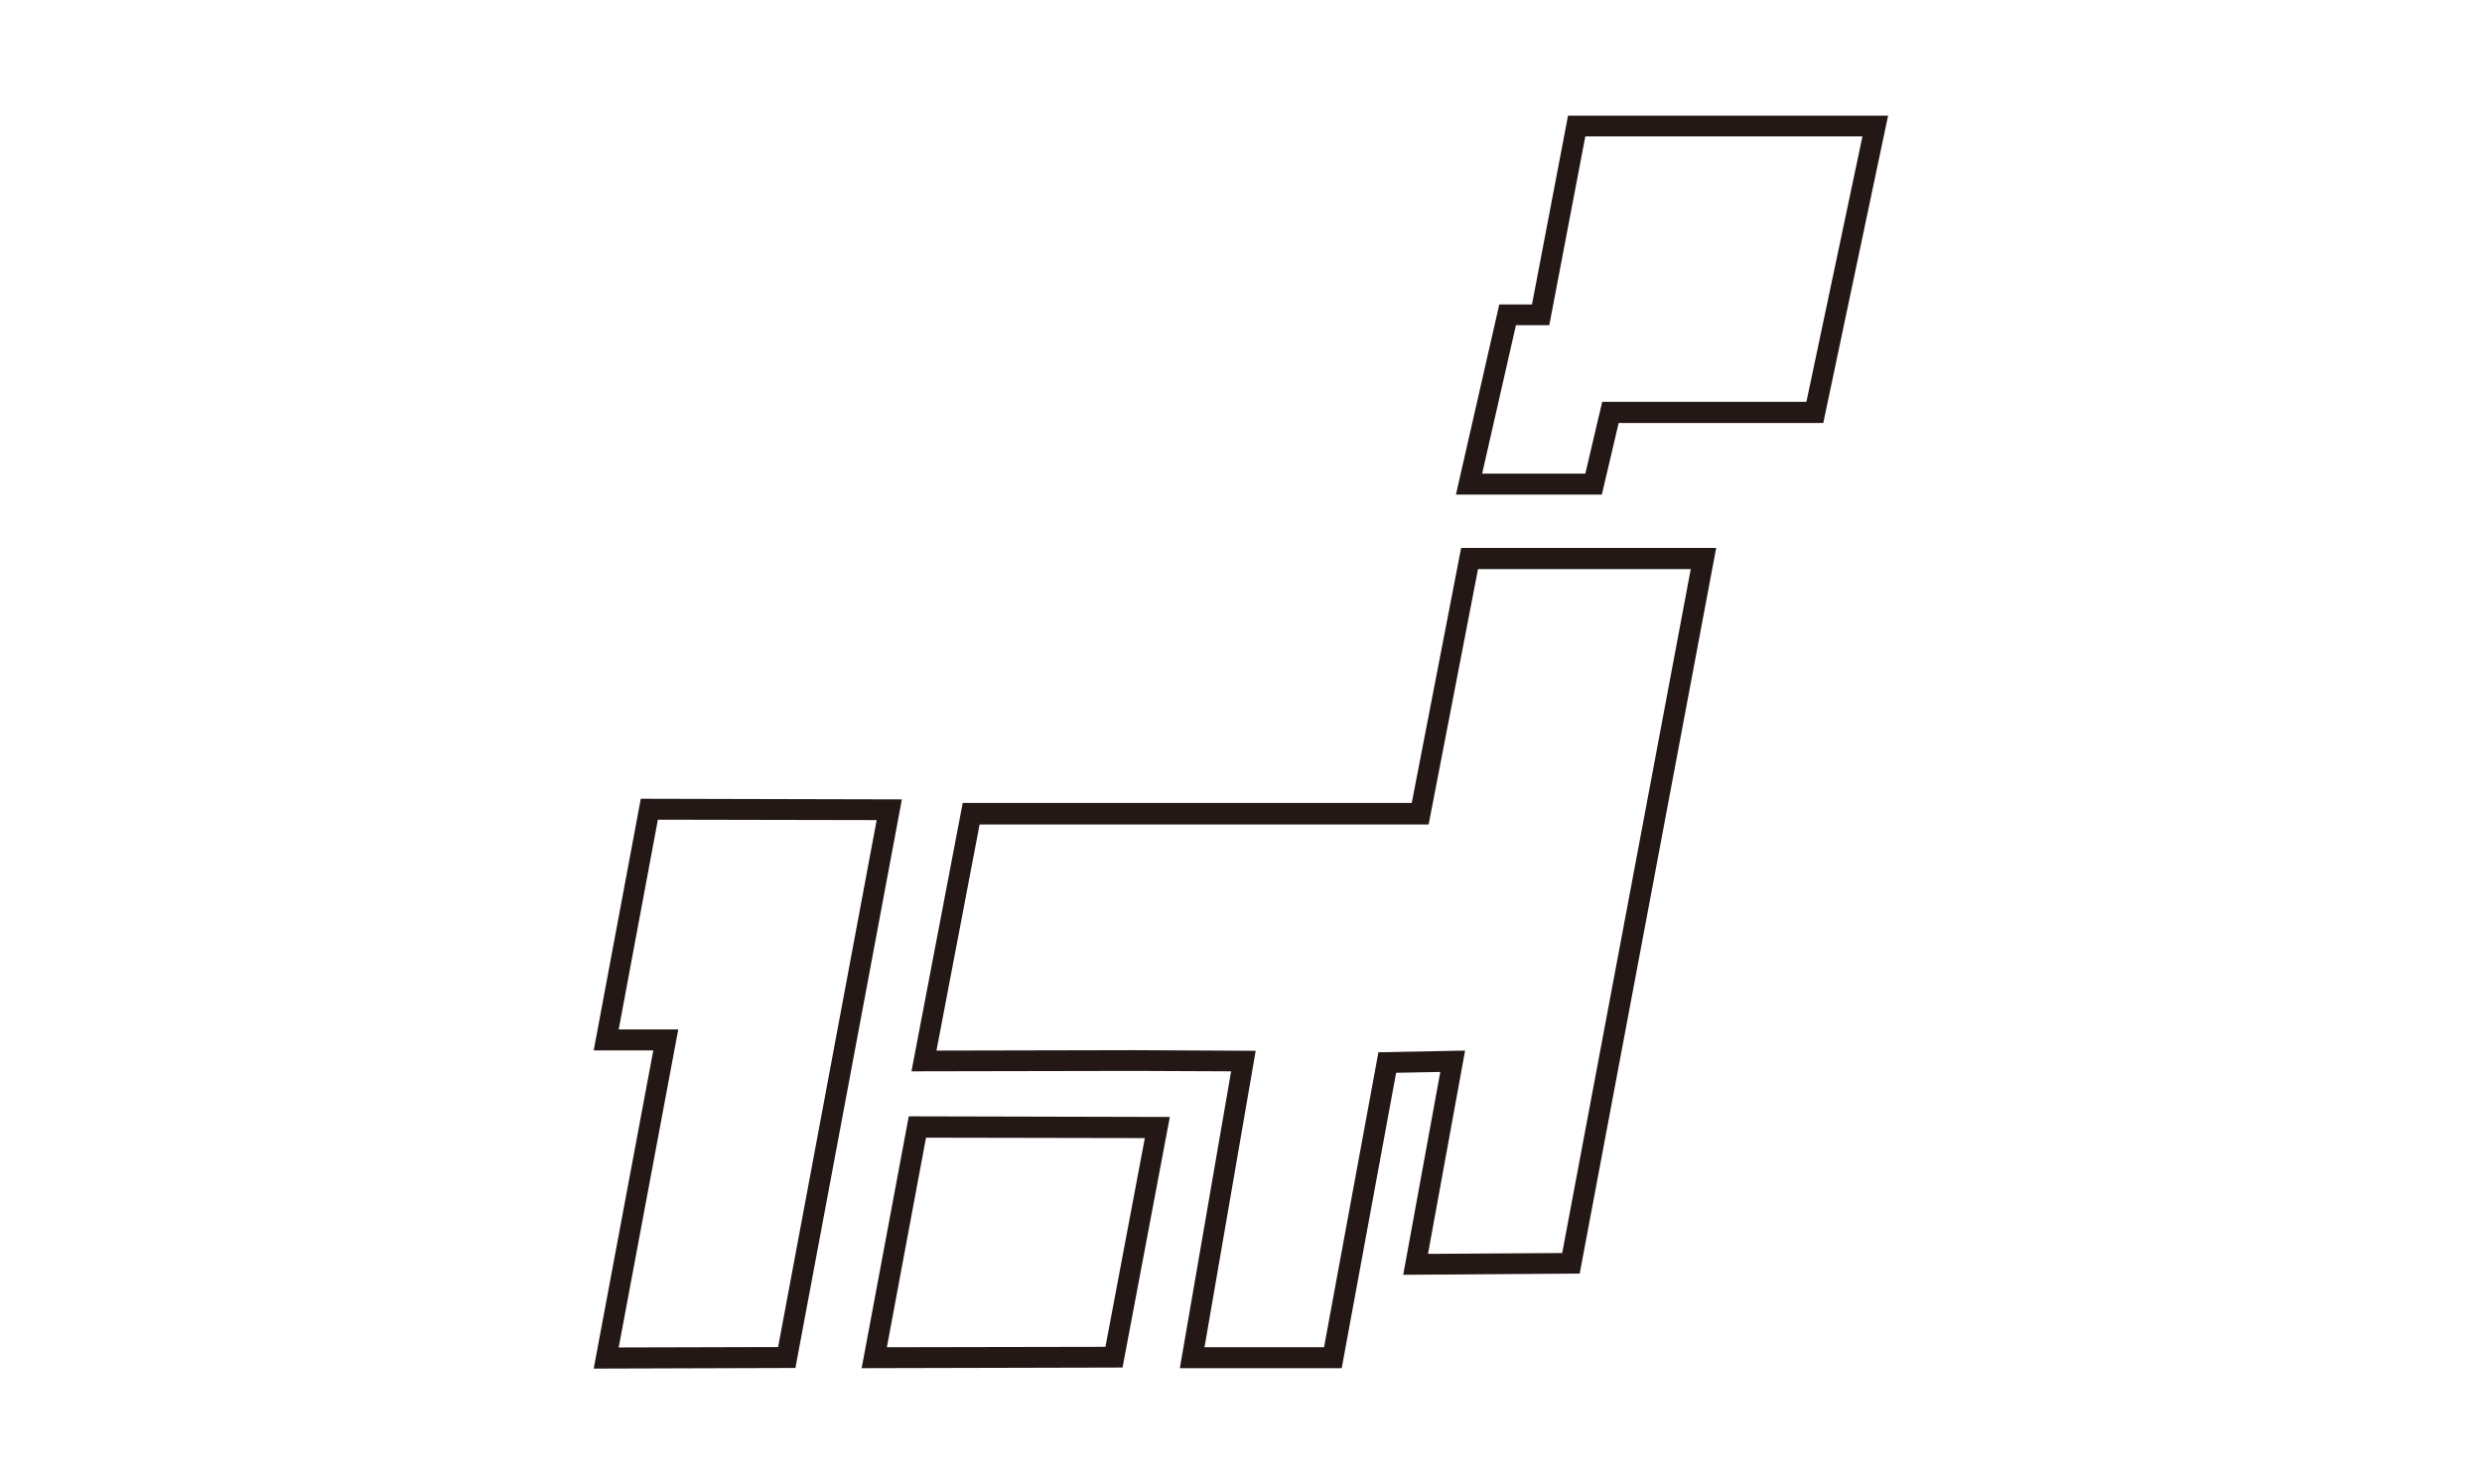
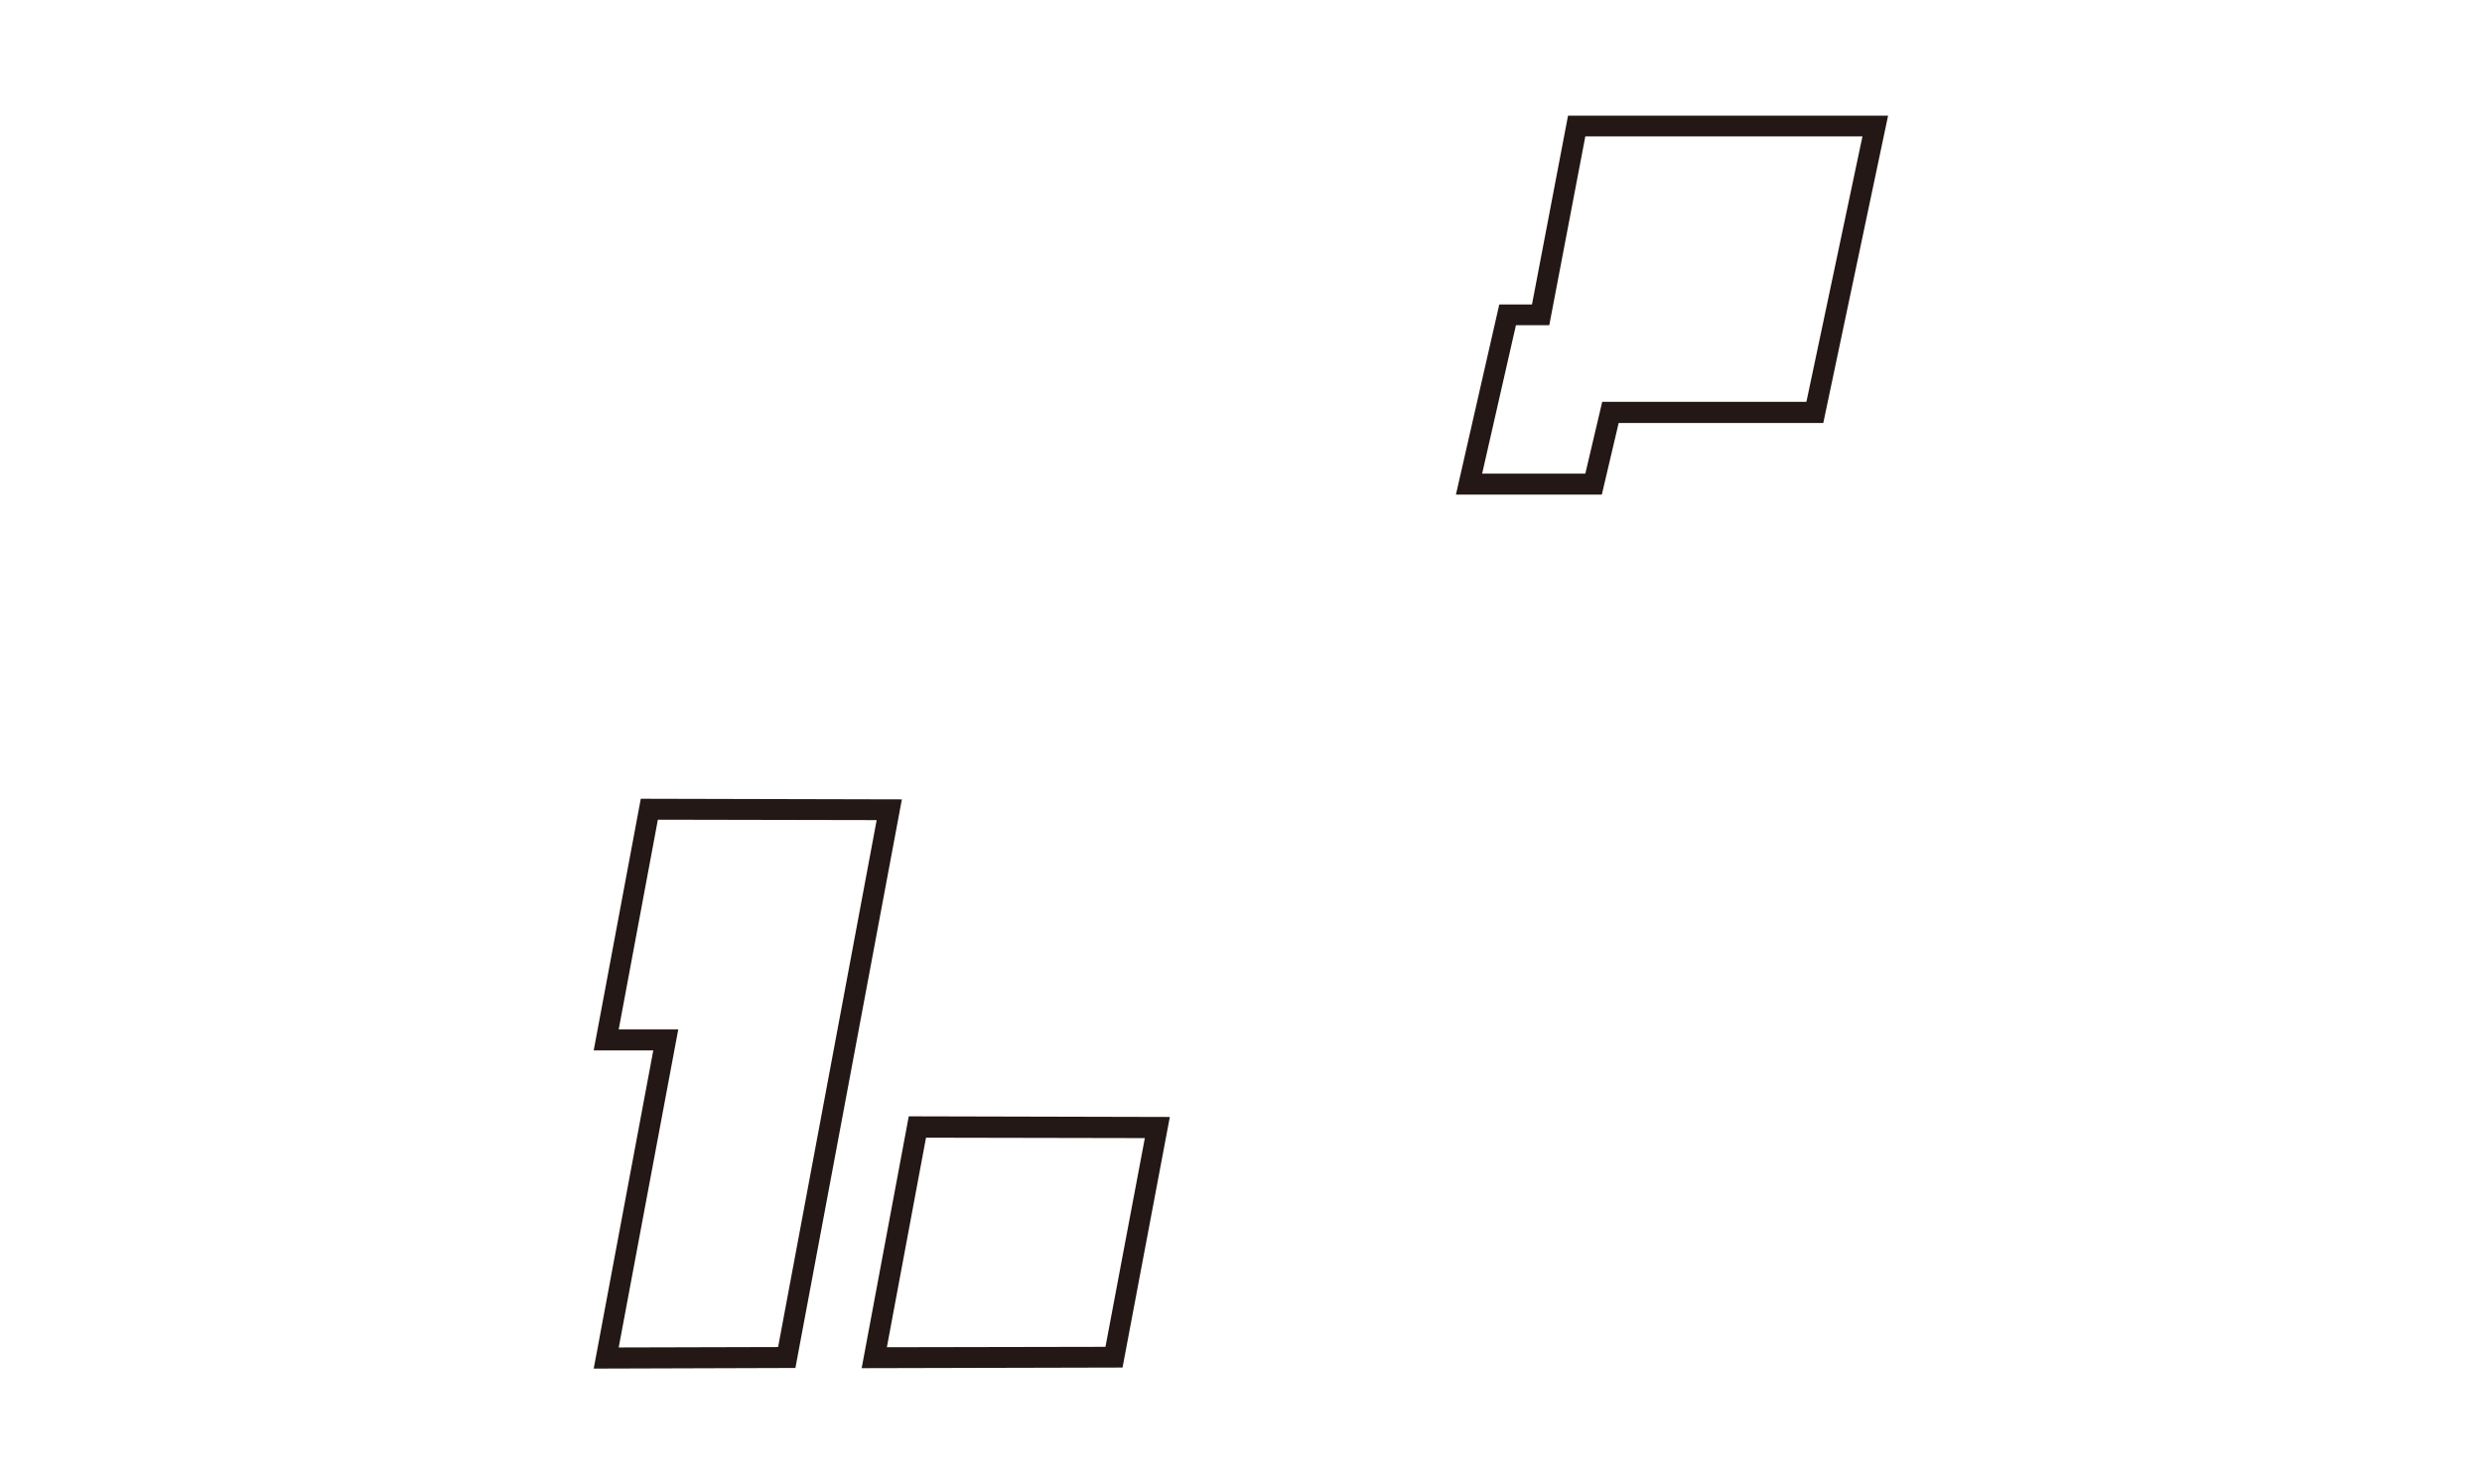
<svg xmlns="http://www.w3.org/2000/svg" width="301" height="180" viewBox="0 0 301 180" fill="none">
  <g clip-path="url(#clip0_2036_24357)">
    <path d="M104.497 165.95L110.208 135.402L141.87 135.479L136.134 165.873L104.497 165.95ZM112.305 137.967L107.554 163.41L134.062 163.36L138.838 138.043L112.33 137.992L112.305 137.967Z" fill="#231815" />
    <path d="M72 166.001L79.227 127.405H72L77.711 96.883L109.374 96.959L96.461 165.925L72 166.001ZM82.26 124.84L75.032 163.437L94.364 163.386L106.316 99.473L79.783 99.422L75.032 124.865H82.26V124.84Z" fill="#231815" />
-     <path d="M162.667 165.949H143.083L149.3 129.942L137.549 129.892L110.536 129.942L116.752 97.389H171.208L177.197 66.461H208.127L191.576 154.472L170.172 154.624L174.67 130.019L169.313 130.12L162.718 165.924L162.667 165.949ZM146.09 163.41H160.57L167.165 127.632L177.677 127.429L173.179 152.085L189.453 151.983L205.044 69.026H179.244L173.255 100.005H118.799L113.568 127.429L137.524 127.378L152.282 127.454L146.065 163.461L146.09 163.41Z" fill="#231815" />
    <path d="M194.254 59.988H176.566L181.822 36.931H185.789L190.161 14.027H228.975L221.116 51.304H196.301L194.254 60.013V59.988ZM179.75 57.449H192.258L194.305 48.739H219.069L225.867 16.541H192.258L187.886 39.445H183.843L179.75 57.423V57.449Z" fill="#231815" />
  </g>
  <defs>
    <clipPath id="clip0_2036_24357">
      <rect width="157" height="152" fill="white" transform="translate(72 14)" />
    </clipPath>
  </defs>
</svg>